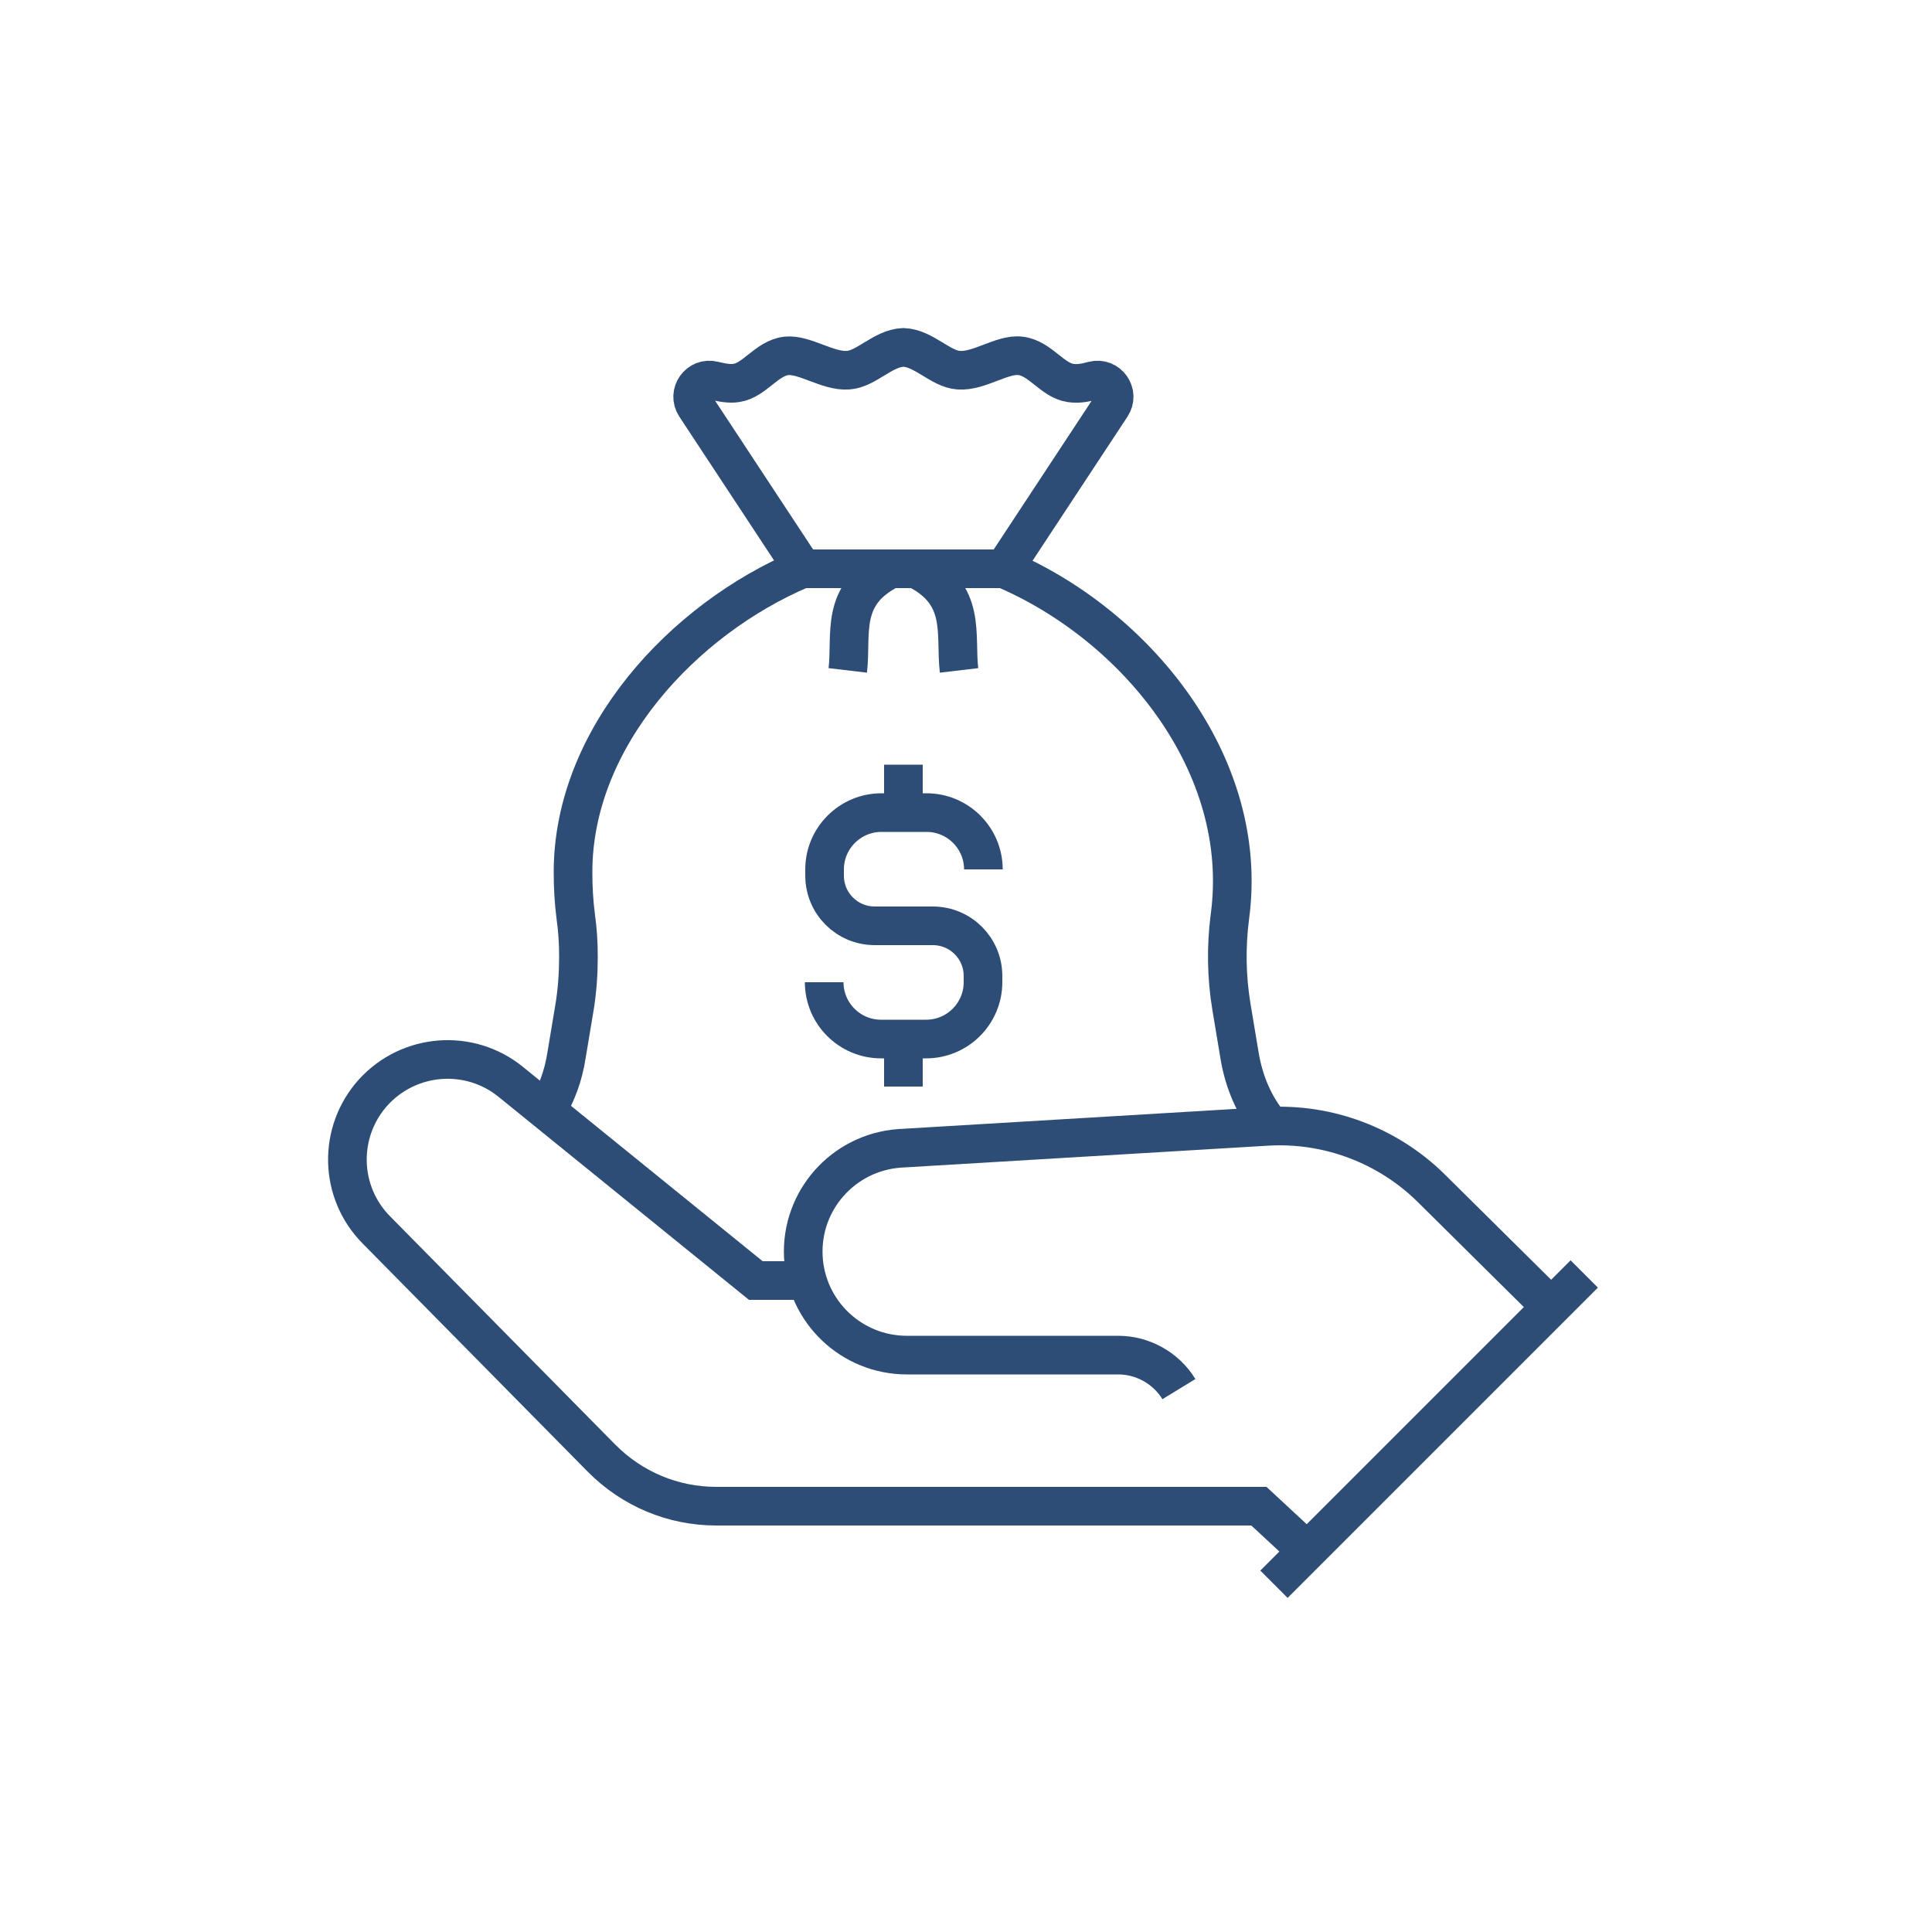
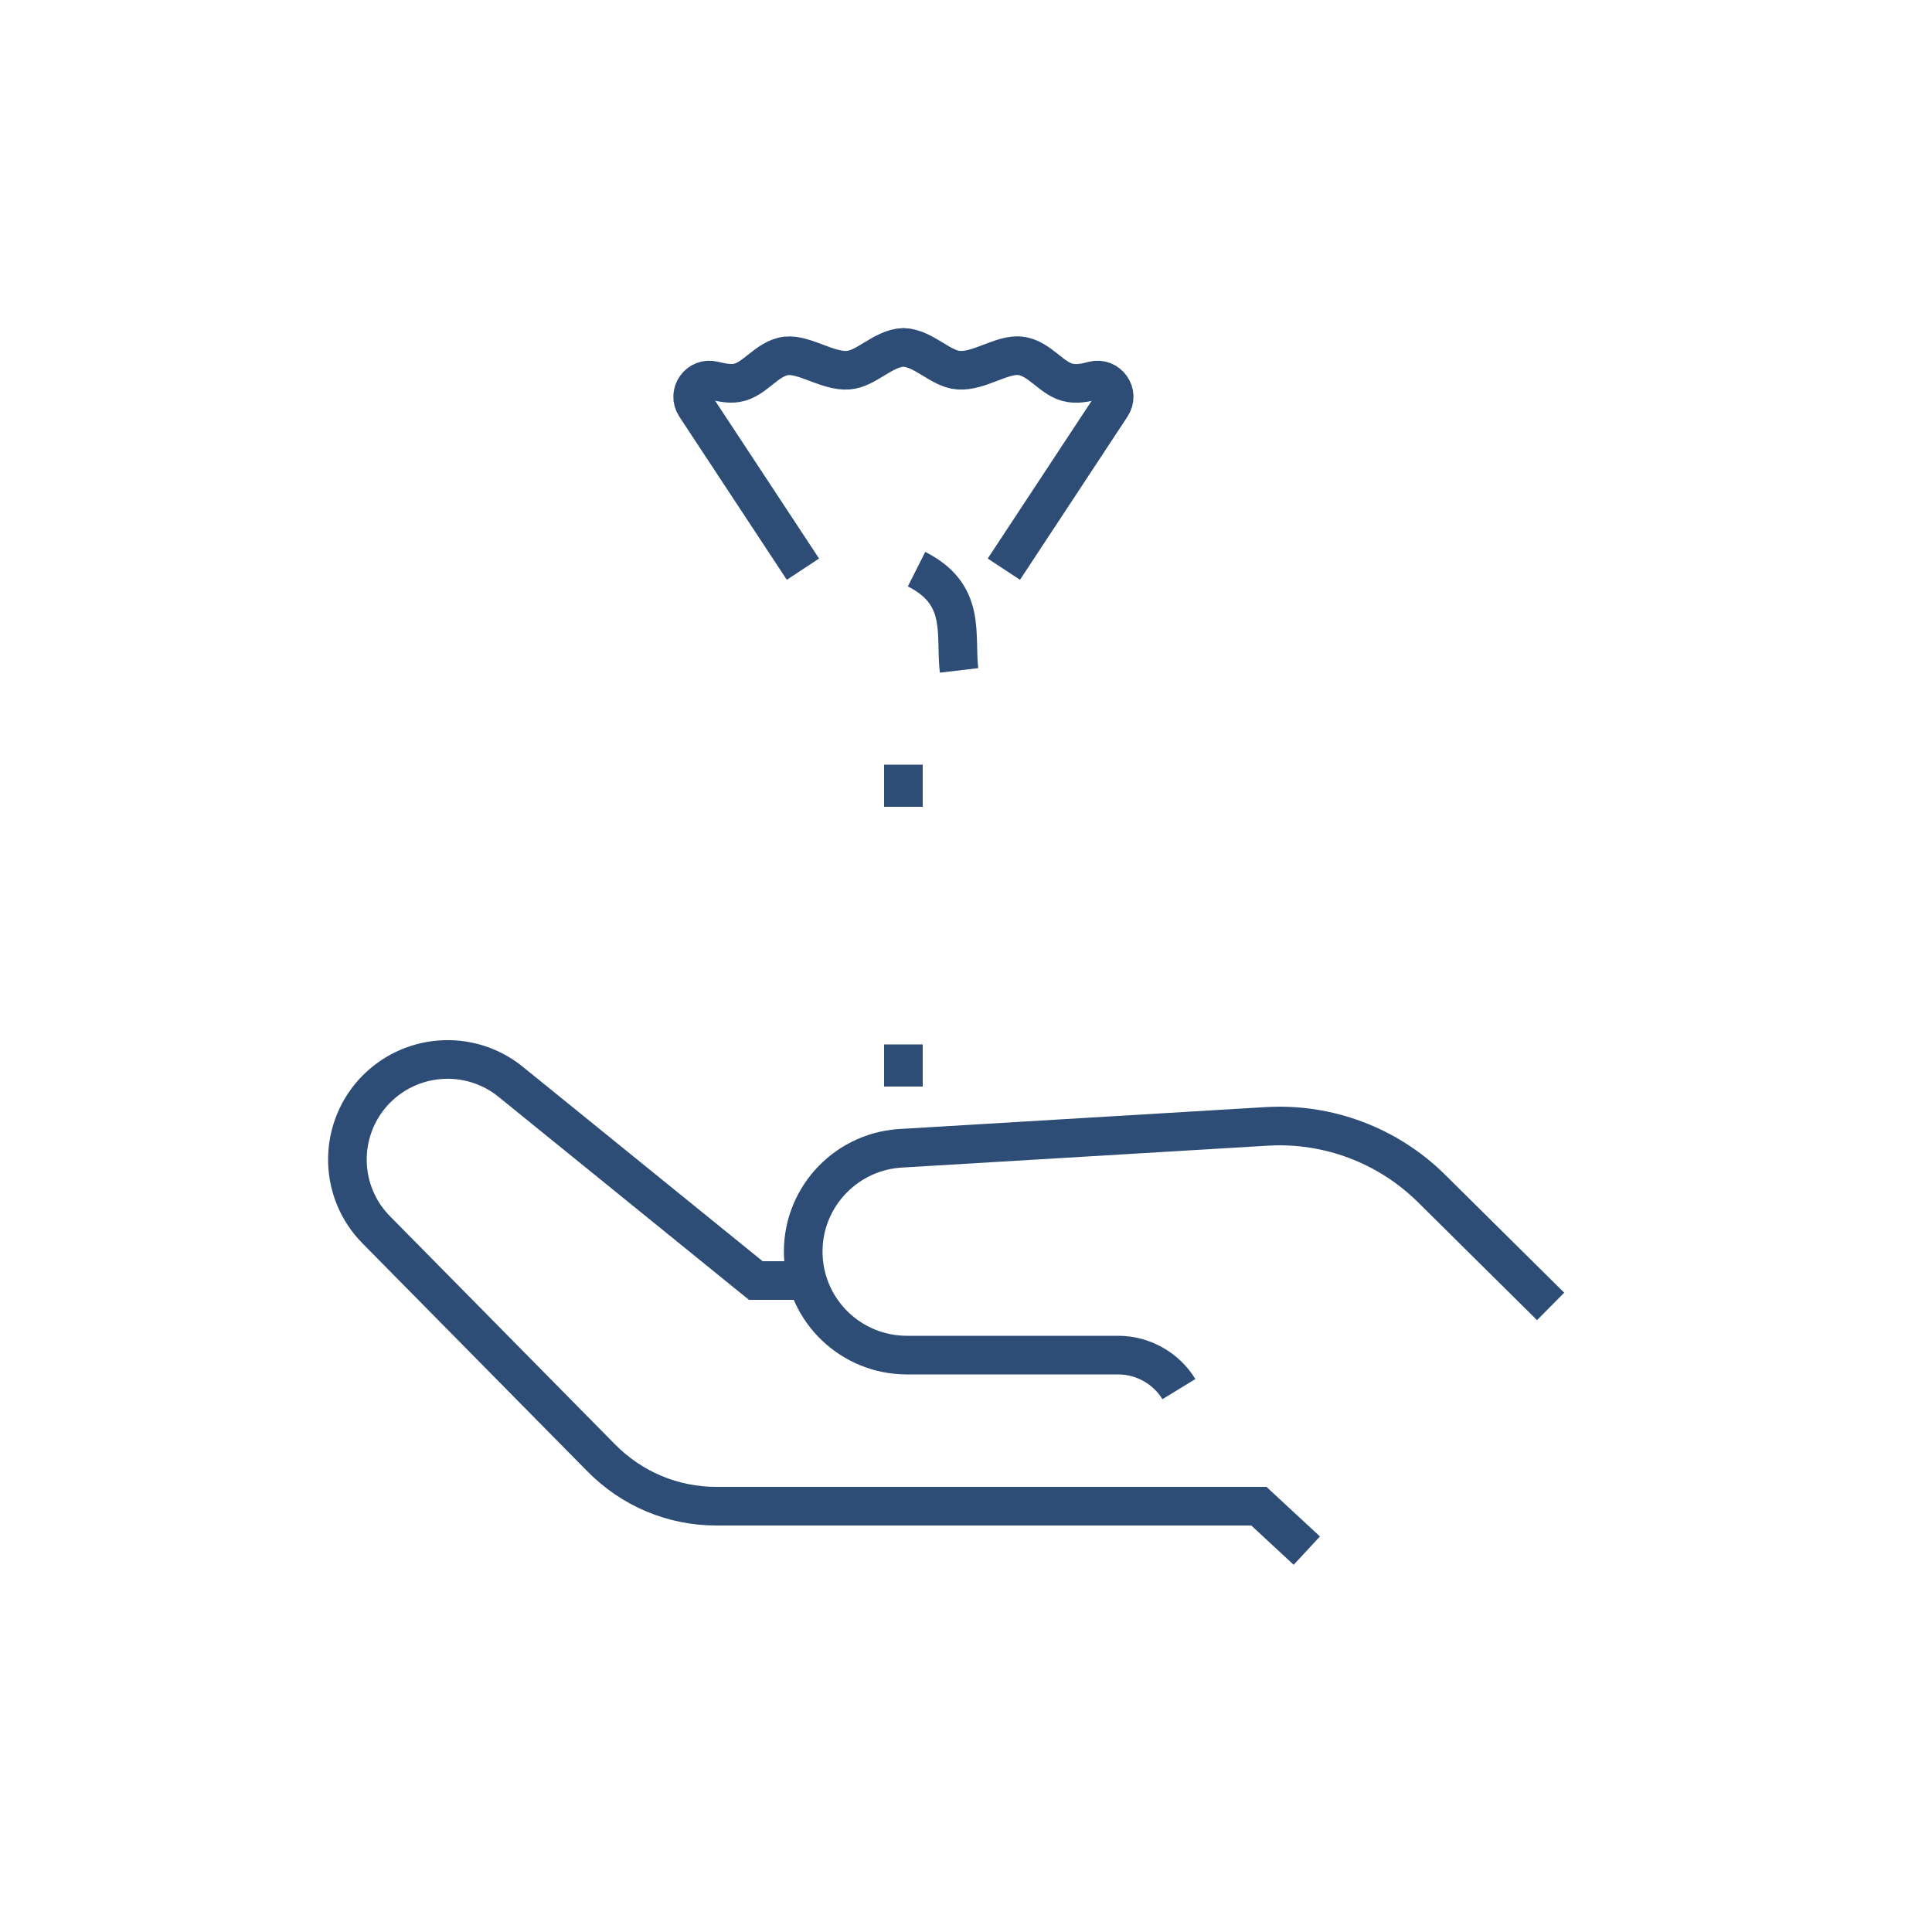
<svg xmlns="http://www.w3.org/2000/svg" id="Layer_1" viewBox="0 0 50 50">
  <defs>
    <style>.cls-1{fill:none;stroke:#2e4d76;stroke-miterlimit:10;}</style>
  </defs>
  <path class="cls-1" d="m20.83,33.14h-1.27l-6.34-5.14c-1.07-.87-2.63-.75-3.56.27h0c-.92,1.02-.89,2.58.08,3.56l5.82,5.9c.8.81,1.86,1.25,2.98,1.25h14.04l1.24,1.15" />
  <path class="cls-1" d="m30.51,35.95c-.33-.54-.93-.88-1.57-.88h-5.47c-1.43,0-2.61-1.12-2.68-2.55h0c-.07-1.45,1.03-2.69,2.48-2.8l9.53-.57c1.57-.09,3.11.49,4.23,1.59l3.1,3.07" />
-   <line class="cls-1" x1="32.97" y1="41" x2="41" y2="32.97" />
-   <path class="cls-1" d="m14.14,28.74c.27-.43.44-.91.52-1.42l.21-1.26c.07-.43.1-.87.1-1.3,0-.35-.02-.69-.07-1.04-.05-.39-.07-.76-.07-1.15,0-3.48,2.85-6.55,5.93-7.85h5.22c3.41,1.45,6.38,5.06,5.85,9-.1.77-.09,1.56.04,2.34l.21,1.26c.11.67.38,1.32.82,1.83" />
  <path class="cls-1" d="m20.78,14.73l-2.78-4.22c-.22-.33.08-.76.47-.66.21.05.41.09.59.06.47-.07.78-.64,1.29-.7.47-.05,1.08.41,1.6.37.47-.03.9-.57,1.43-.59.53.02.96.56,1.43.59.53.04,1.13-.43,1.6-.37.51.06.82.63,1.29.7.18.03.38,0,.59-.06.39-.1.69.33.47.66l-2.78,4.22" />
-   <path class="cls-1" d="m21.94,17.35c.11-.93-.22-1.96,1.1-2.62" />
  <path class="cls-1" d="m23.72,14.73c1.31.66.99,1.69,1.1,2.62" />
-   <path class="cls-1" d="m21.33,25.42h0c0,.81.66,1.47,1.47,1.47h1.17c.81,0,1.47-.66,1.47-1.47v-.16c0-.72-.58-1.3-1.3-1.3h-1.5c-.72,0-1.3-.58-1.3-1.3v-.16c0-.81.66-1.47,1.47-1.47h1.17c.81,0,1.47.66,1.47,1.47h0" />
  <line class="cls-1" x1="23.38" y1="19.79" x2="23.38" y2="20.88" />
  <line class="cls-1" x1="23.38" y1="27.03" x2="23.38" y2="28.12" />
</svg>